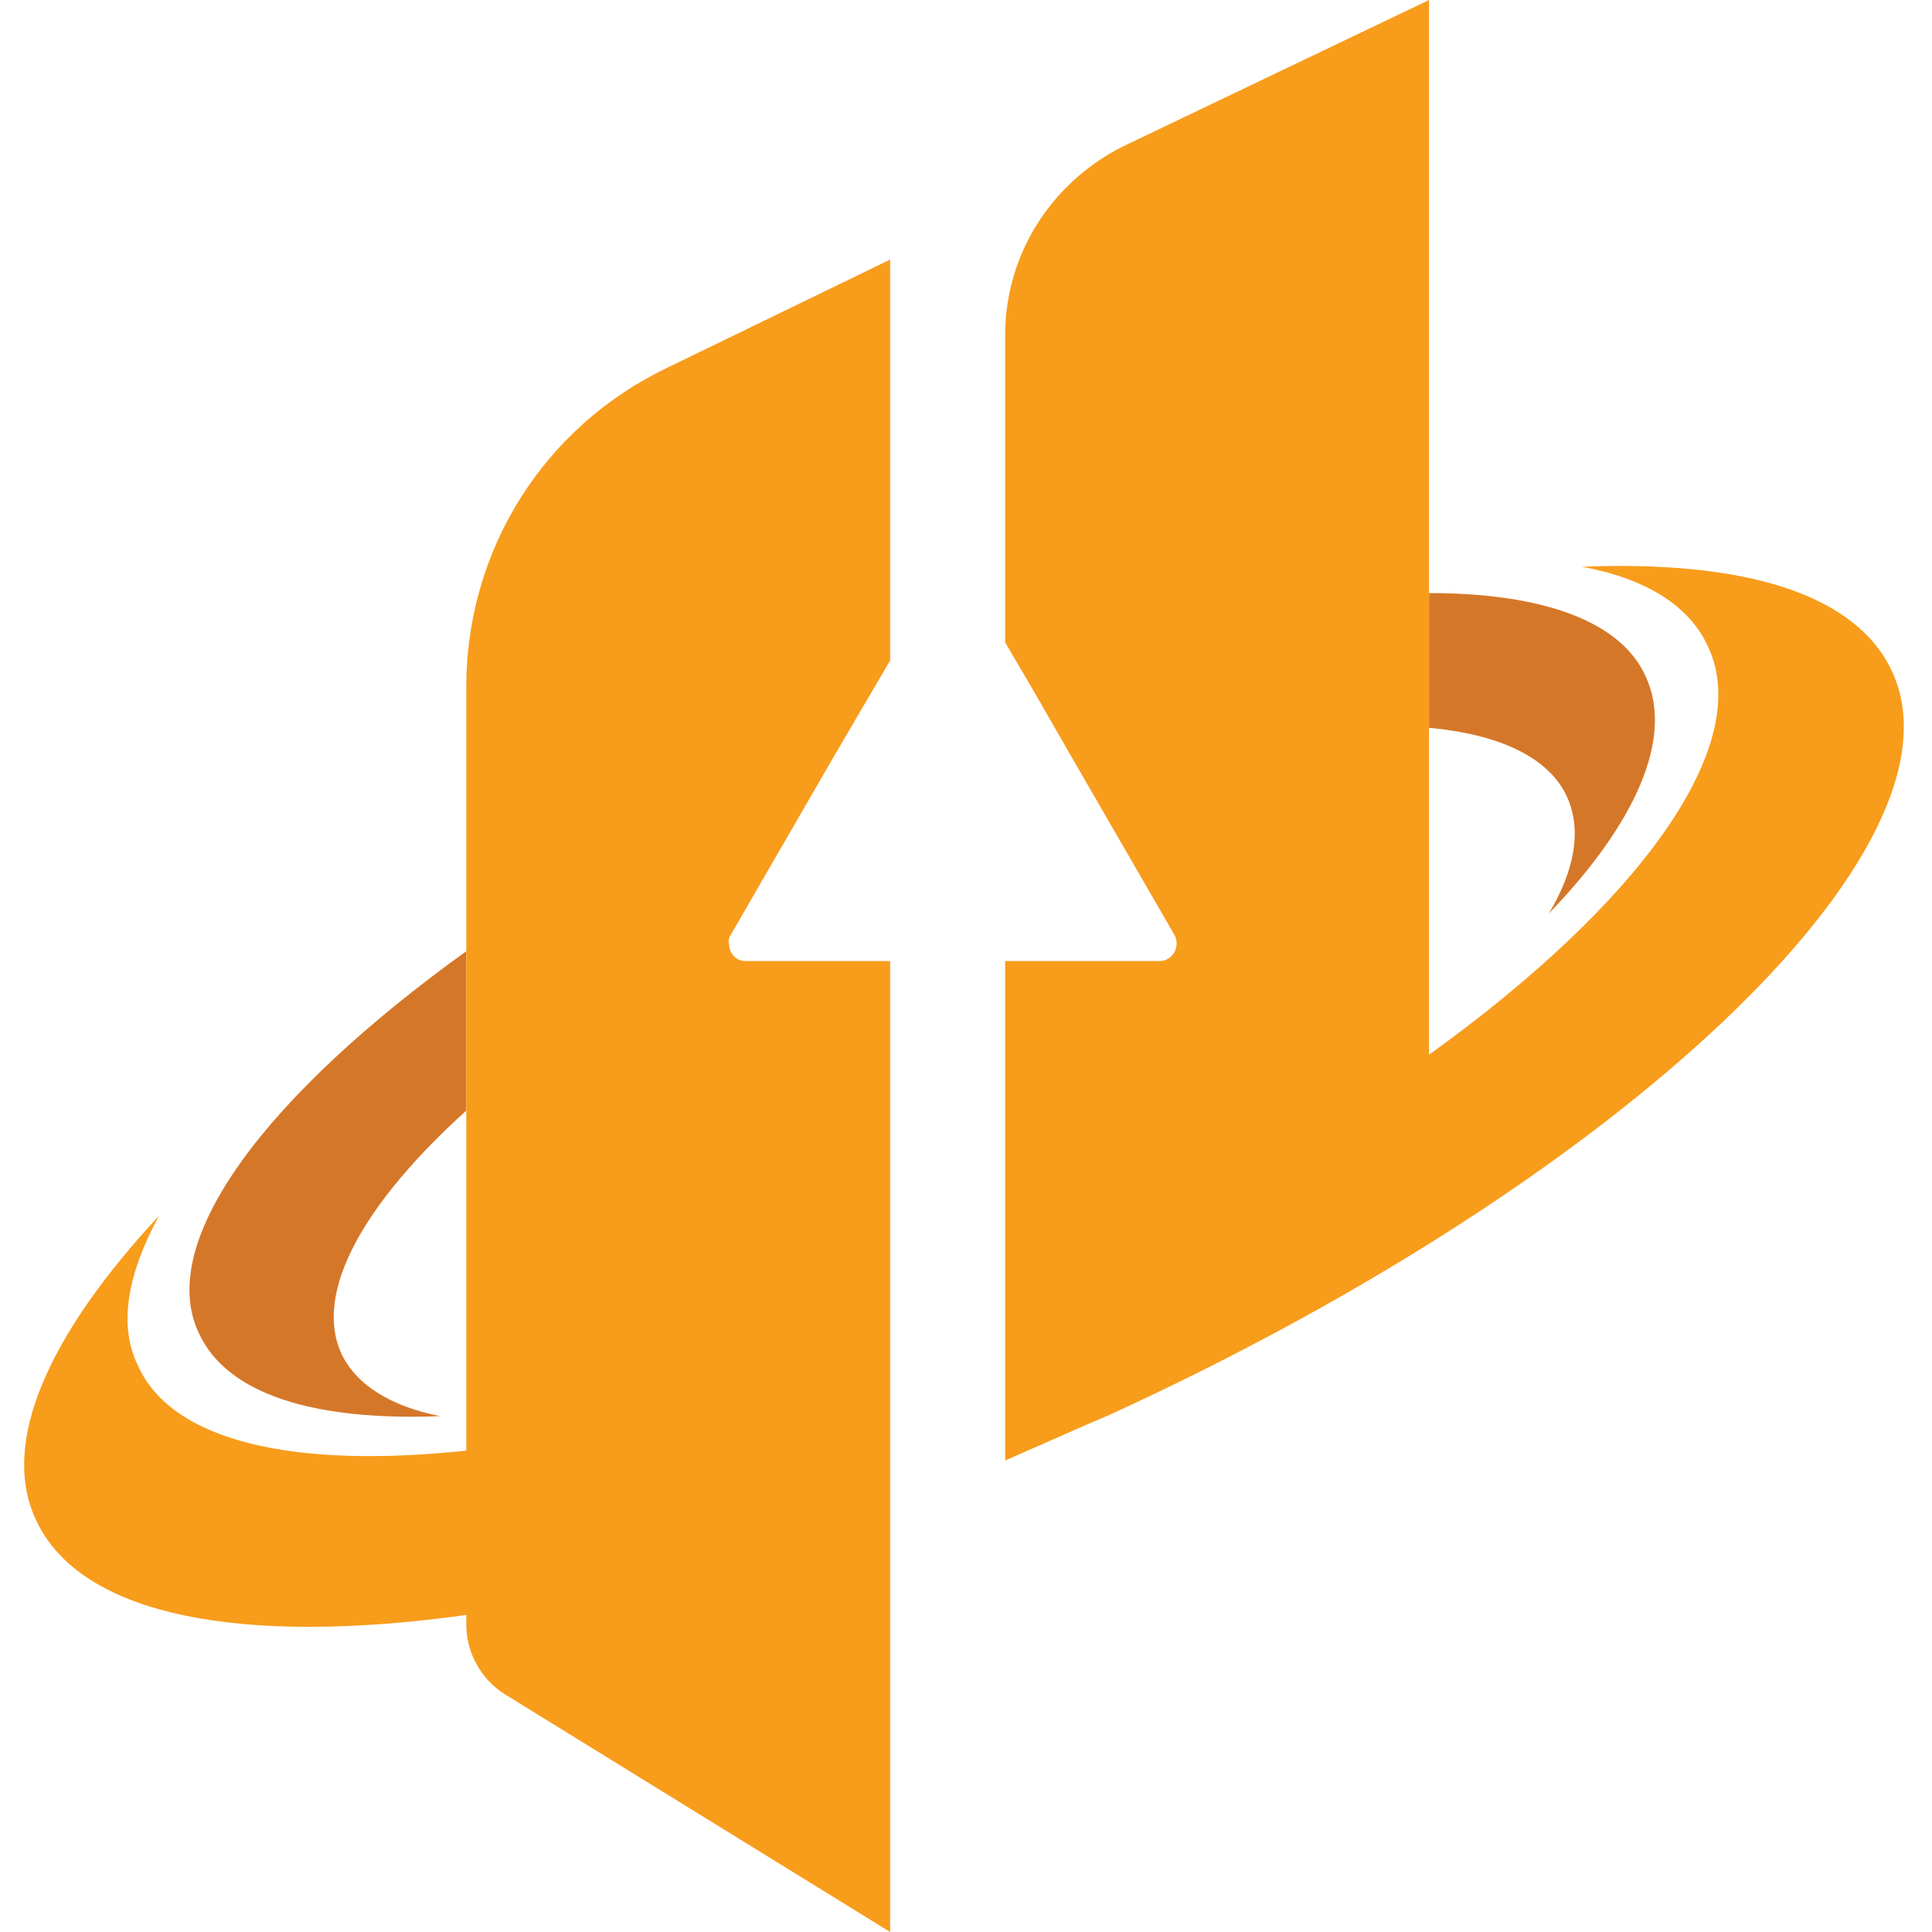
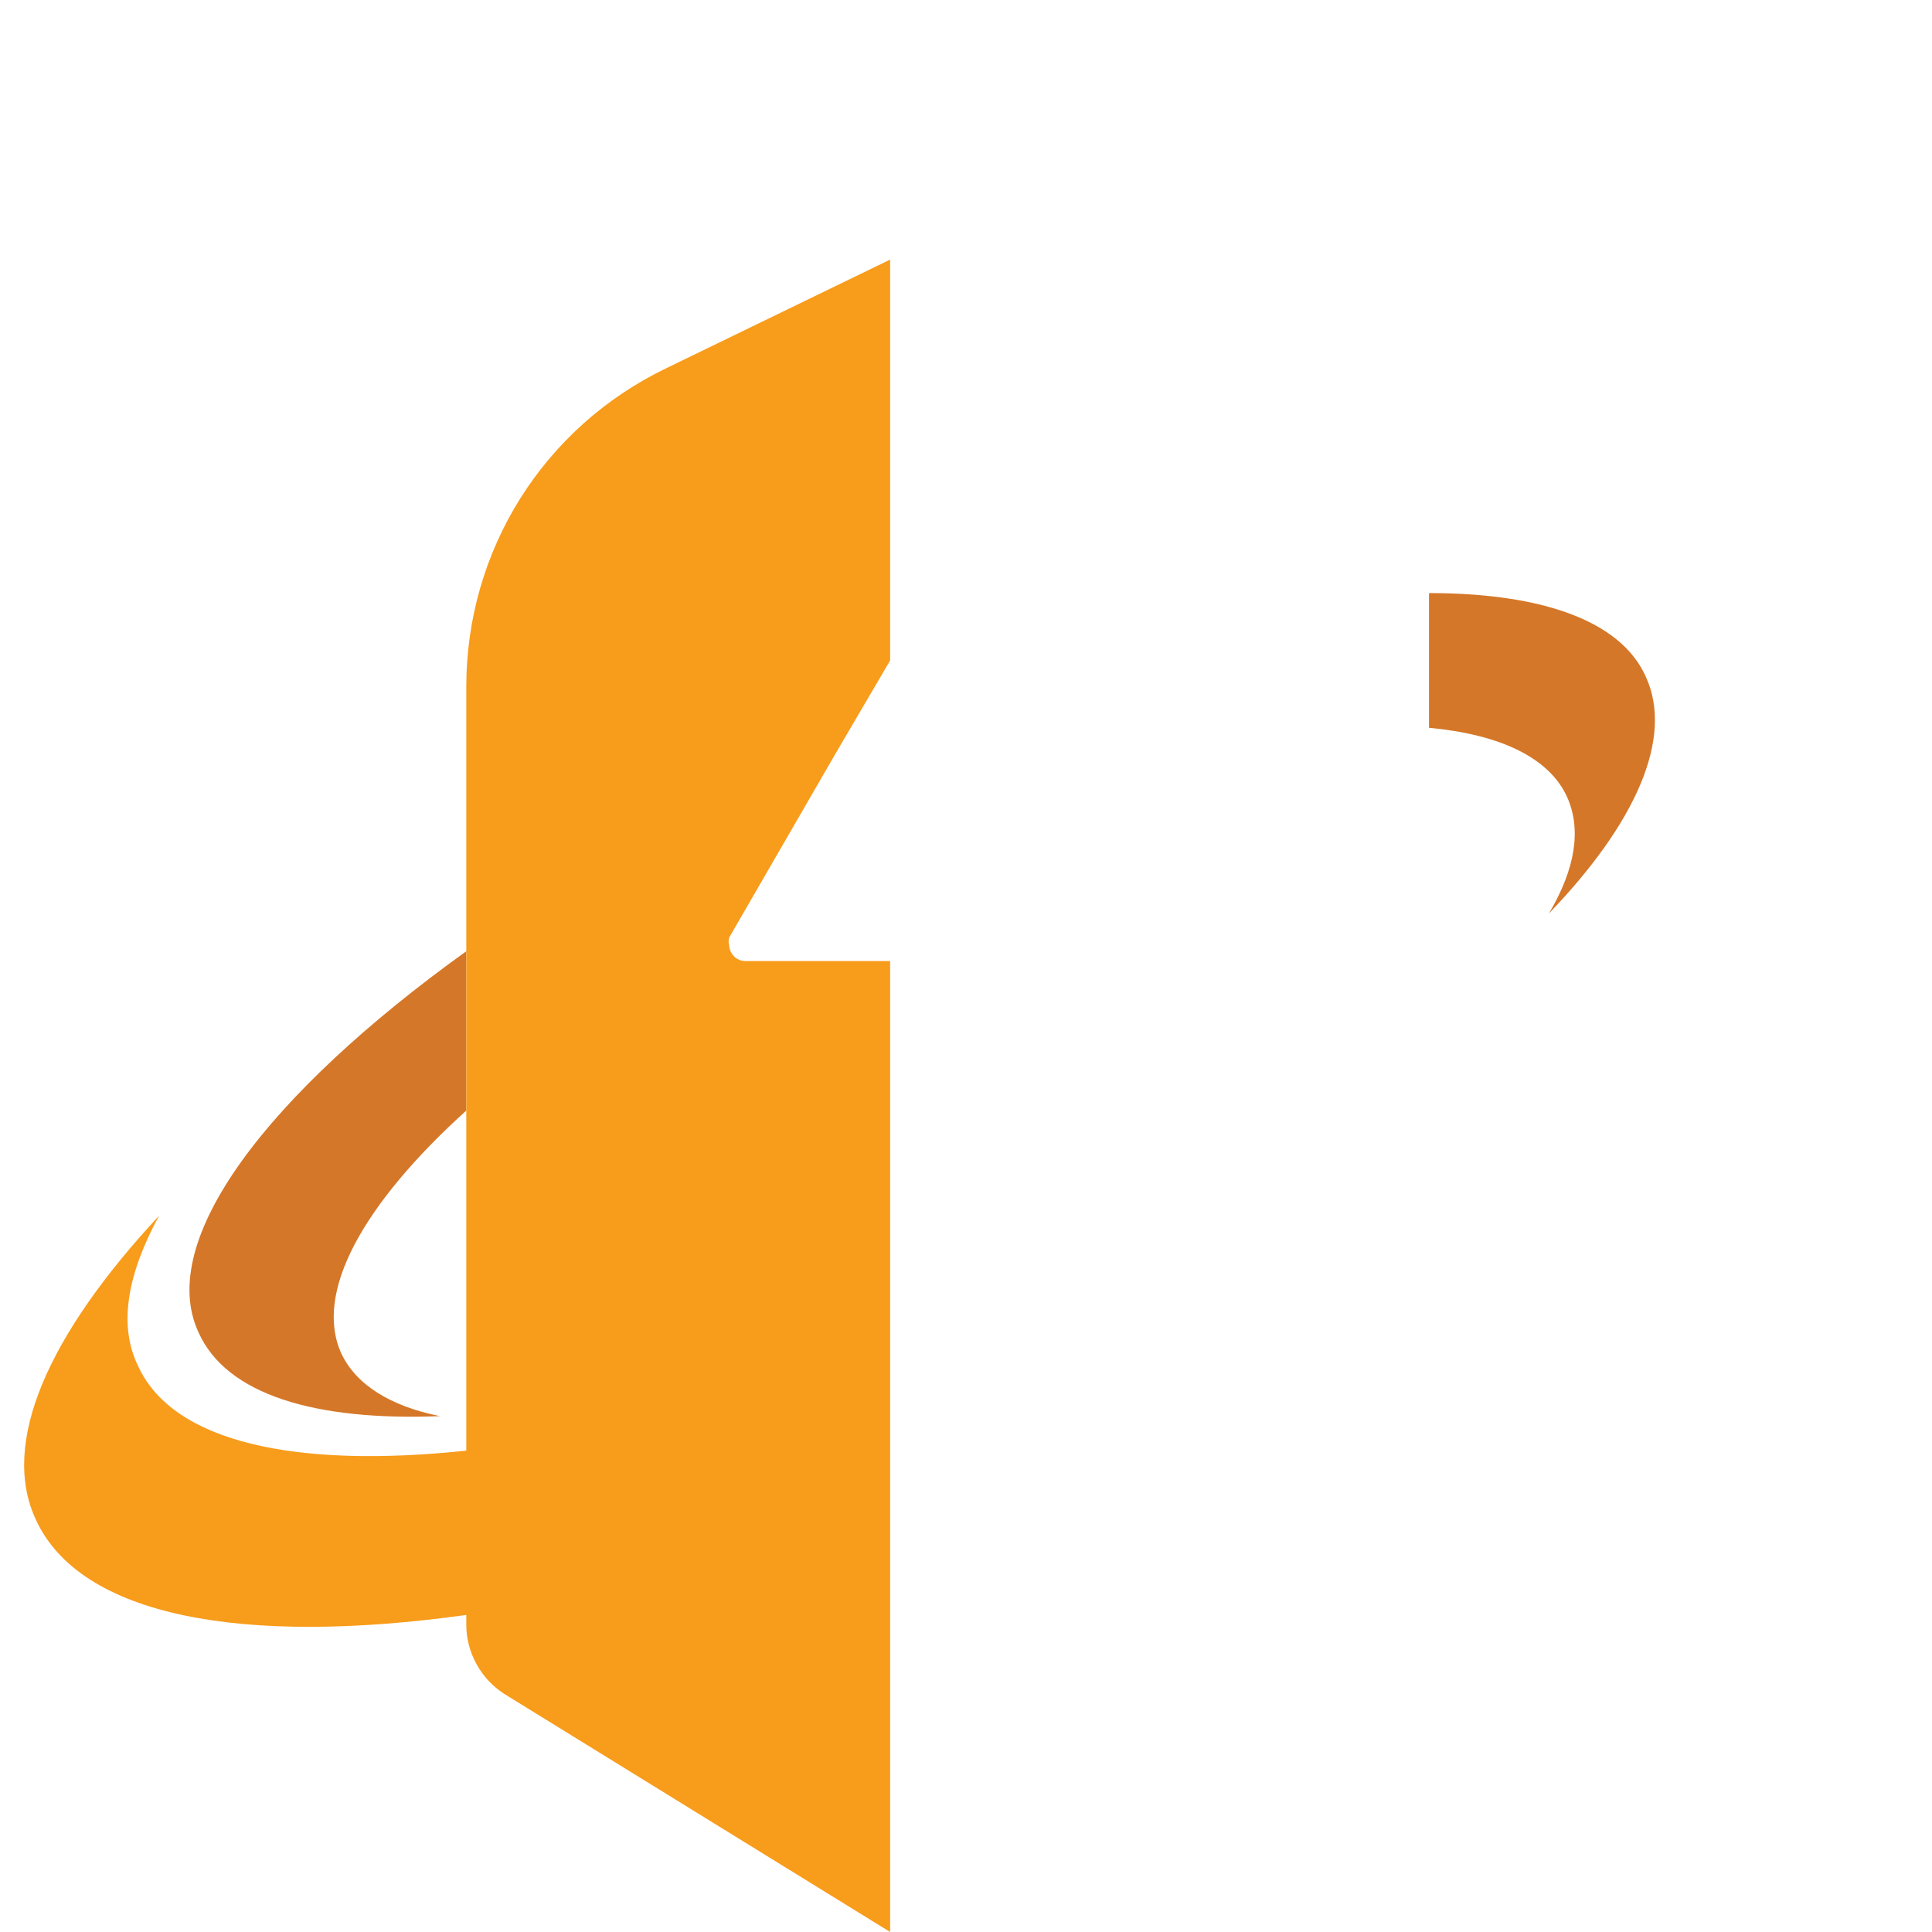
<svg xmlns="http://www.w3.org/2000/svg" width="400" height="400" viewBox="0 0 400 400" fill="none">
  <rect width="400" height="400" fill="white" />
  <path d="M41.099 275.85C46.881 288.776 65.249 294.218 91.099 293.197C80.895 291.157 73.752 286.735 70.691 280.272C64.909 267.687 75.112 249.32 96.541 229.932V196.939C55.385 226.531 32.255 256.803 41.099 275.85Z" fill="#D57728" />
  <path d="M324.432 164.967C327.493 171.77 326.133 179.933 320.691 189.116C338.718 170.409 346.541 152.722 340.759 140.137C335.657 128.572 319.33 122.79 295.861 122.79V150.681C310.486 152.042 320.691 156.804 324.432 164.967Z" fill="#D57728" />
  <path d="M172.731 156.463L184.296 136.735V53.742L138.037 76.19C112.527 88.435 96.541 113.946 96.541 142.177V196.939V224.83V229.932V300.34C61.167 304.082 35.656 298.639 28.514 282.653C24.432 274.15 26.473 263.605 32.935 251.701C10.146 276.19 -0.058 298.639 7.425 314.626C16.609 334.694 50.282 340.816 96.541 334.354V336.395C96.541 342.177 99.602 347.619 104.364 350.68L184.296 400V311.565V277.891V198.98H154.364C152.323 198.98 150.963 197.279 150.963 195.578C150.736 194.898 150.849 194.218 151.303 193.537L172.731 156.463Z" fill="#F89C1B" />
-   <path d="M391.779 139.116C384.296 122.789 360.827 115.986 327.493 117.347C340.759 119.728 349.942 125.51 353.684 134.014C363.208 154.422 339.398 187.075 295.861 218.367V150.68V122.789V0L232.595 30.272C217.629 37.755 208.105 52.721 208.105 69.388V132.993L213.888 142.857L221.711 156.463L243.139 193.537C244.5 195.918 242.799 198.98 240.078 198.98H208.105V268.027V286.735V302.381C213.774 299.887 219.443 297.392 225.112 294.898C226.7 294.218 228.287 293.537 229.874 292.857C335.997 244.218 408.446 175.51 391.779 139.116Z" fill="#F89C1B" />
</svg>